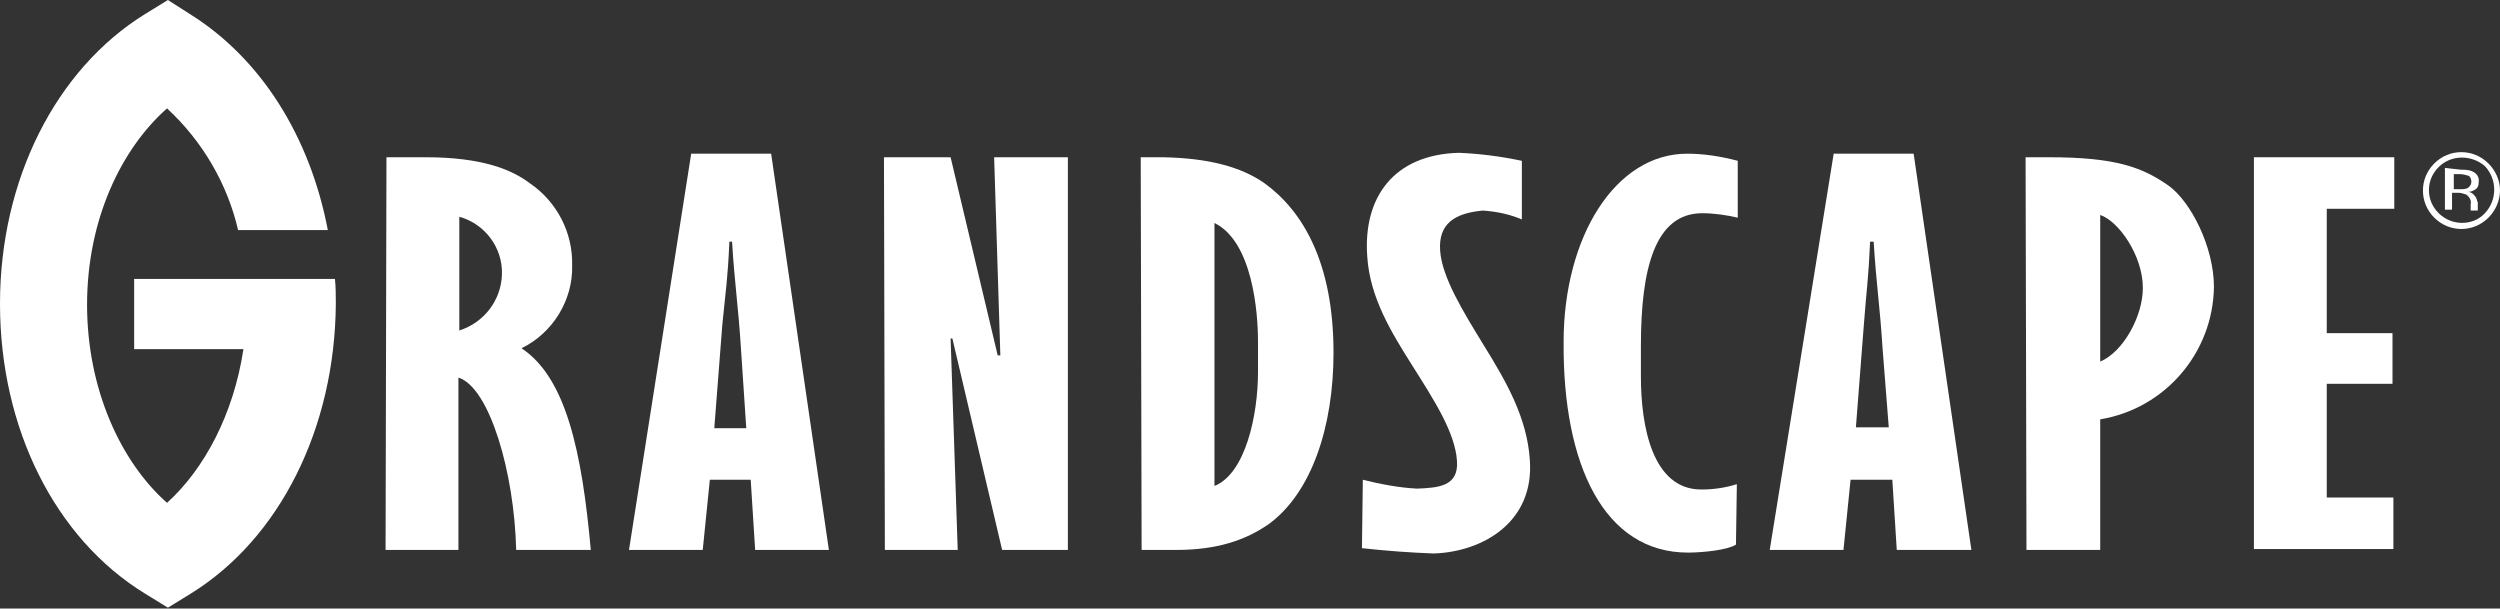
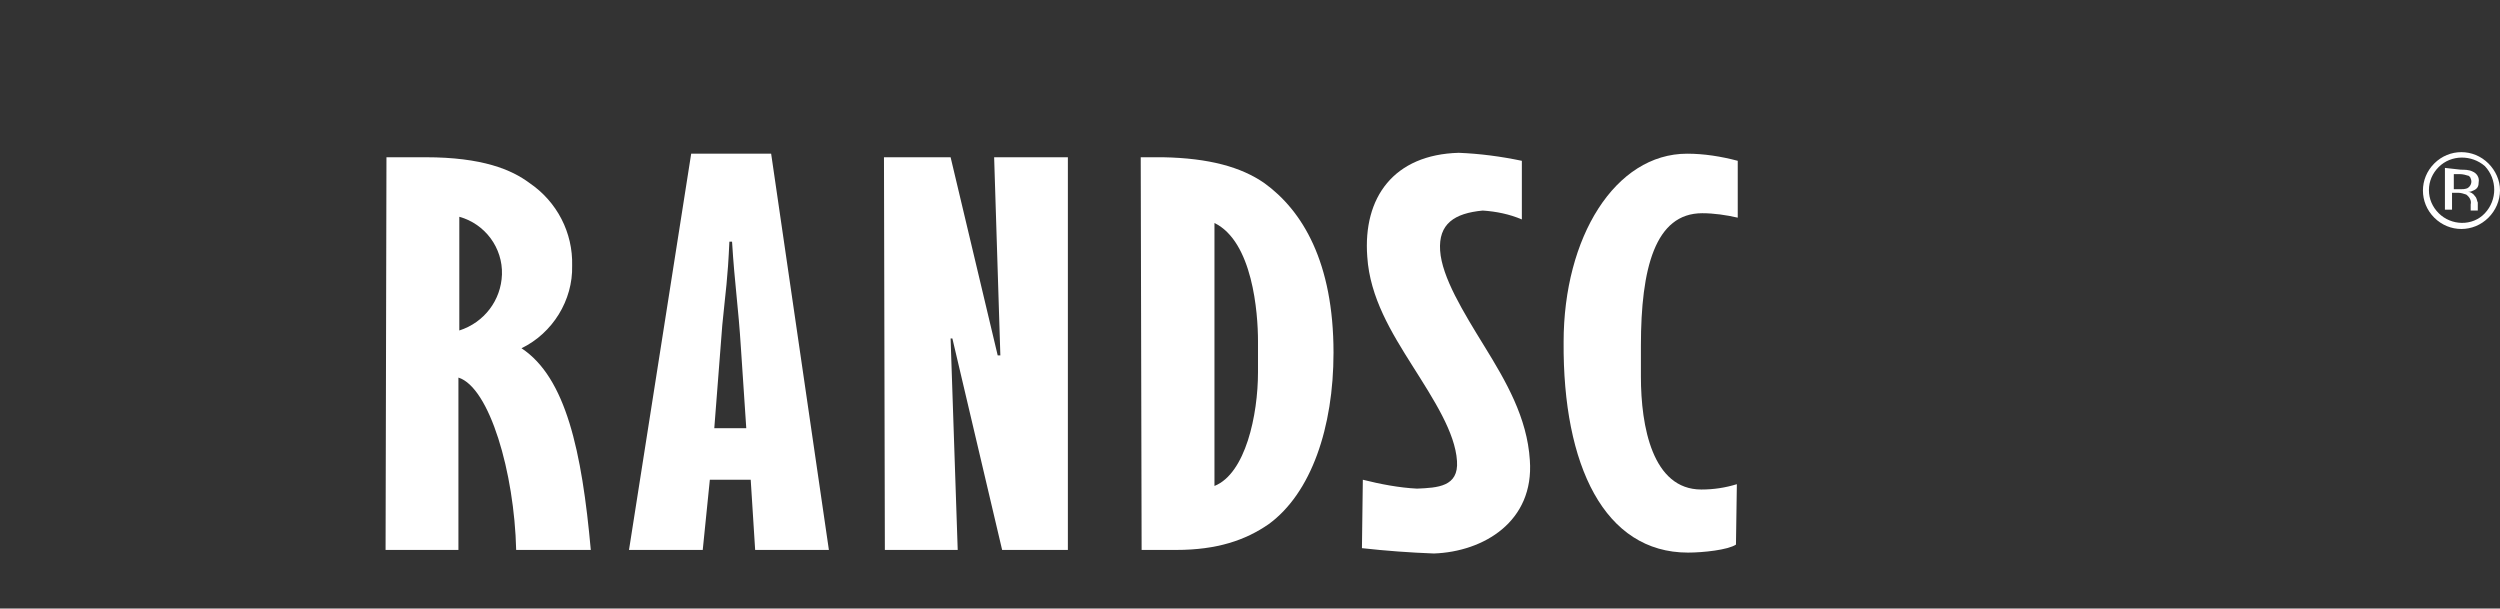
<svg xmlns="http://www.w3.org/2000/svg" id="Layer_1" x="0px" y="0px" width="281.4px" height="68.5px" viewBox="0 0 281.4 68.5" style="enable-background:new 0 0 281.4 68.5;" xml:space="preserve">
  <rect x="0" y="0" width="281.4" height="68.5" fill="#333333" stroke="none" />
  <style type="text/css"> .st0{fill:#FFFFFF;} </style>
  <path class="st0" d="M43.5,17.7h4.4c6.4,0,9.7,1.4,11.7,2.9c3.1,2.1,4.9,5.6,4.8,9.3c0.1,3.9-2.2,7.6-5.7,9.3 c5,3.3,6.8,11.6,7.8,22.7h-8.4c-0.2-8.7-3-18.3-6.5-19.4v19.4h-8.2L43.5,17.7z M51.7,37.2c2.8-0.9,4.7-3.4,4.8-6.3 c0.1-3-1.9-5.7-4.8-6.5V37.2z" />
  <path class="st0" d="M77.8,17.3h9l6.5,44.6H85l-0.5-7.9h-4.6l-0.8,7.9h-8.3L77.8,17.3z M83.4,39.2c-0.3-4.8-0.7-7.1-1-12h-0.3 c-0.2,4.4-0.4,5.3-0.8,9.4l-0.9,11.6H84L83.4,39.2z" />
  <path class="st0" d="M99.5,17.7h7.5l5.3,22.3h0.3l-0.7-22.3h8.3v44.2h-7.4l-5.6-23.8h-0.2l0.8,23.8h-8.2L99.5,17.7z" />
  <path class="st0" d="M128.4,17.7h2.5c5.2,0.1,8.8,1.1,11.4,2.9c4.3,3.1,7.8,8.9,7.8,19.1c0,8.4-2.5,15.8-7.3,19.3 c-2.6,1.8-5.8,2.9-10.4,2.9h-3.9L128.4,17.7z M141.6,38.4c0-3.2-0.6-11.2-4.9-13.3v29.6c3.5-1.4,4.9-8,4.9-12.8V38.4z" />
  <path class="st0" d="M153.4,54c2,0.5,4.1,0.9,6.1,1c2.3-0.1,4.7-0.2,4.5-3.1c-0.2-3.2-2.6-6.9-5-10.7s-4.8-7.7-5.1-12.3 c-0.5-6.7,3-11.5,10.3-11.7c2.4,0.1,4.7,0.4,7.1,0.9v6.6c-1.4-0.6-2.9-0.9-4.4-1c-3.2,0.3-5,1.5-4.8,4.5s2.6,6.9,5,10.8 s4.8,8,5.1,12.8c0.5,6.9-5.2,10.3-10.8,10.5c-2.7-0.1-5.4-0.3-8.1-0.6L153.4,54z" />
  <path class="st0" d="M195.4,61.3c-0.9,0.6-3.7,0.9-5.4,0.9c-9.4,0-14.1-9.8-14-23.7c0-11.8,5.8-21.2,13.9-21.2 c1.9,0,3.8,0.3,5.7,0.8v6.4c-1.3-0.3-2.7-0.5-4-0.5c-5.3,0-6.9,6.2-6.9,14.9v3.5c0,5.6,1.3,12.7,6.8,12.7c1.4,0,2.7-0.2,4-0.6 L195.4,61.3z" />
-   <path class="st0" d="M206.4,17.3h9l6.5,44.6h-8.4l-0.5-7.9h-4.7l-0.8,7.9h-8.3L206.4,17.3z M211.9,39.2c-0.3-4.8-0.7-7.1-1-12h-0.4 c-0.2,4.4-0.4,5.3-0.7,9.3l-0.9,11.6h3.7L211.9,39.2z" />
-   <path class="st0" d="M228,17.7h2.6c7.5,0,10.5,1.1,13.5,3.2c2.5,1.8,5.1,6.9,5.1,11.4c-0.1,7.4-5.5,13.7-12.8,14.9v14.7h-8.3 L228,17.7z M236.4,40.7c2.6-1.1,4.8-5.1,4.8-8.3c0-3.6-2.7-7.5-4.8-8.2V40.7z" />
-   <path class="st0" d="M253.6,17.7h15.9v5.8h-7.6v14h7.4v5.7h-7.4V56h7.5v5.8h-15.7V17.7z" />
-   <path class="st0" d="M15.1,31.4v7.9h12.3c-1.1,7.3-4.4,13.5-8.6,17.3c-5.2-4.6-9-12.8-9-22.3s3.8-17.5,9-22.1c4,3.7,6.8,8.5,8,13.7 h10.1c-2-10.5-7.5-19.3-15.5-24.3L18.9,0l-2.6,1.6C6.3,7.8,0,20.2,0,34.2s6.2,26.4,16.3,32.6l2.6,1.6l2.6-1.6 c10-6.2,16.2-18.6,16.3-32.6c0-0.9,0-1.9-0.1-2.8L15.1,31.4z" />
  <path class="st0" d="M280.1,24.5c-1.7,1.7-4.4,1.7-6.1,0c-1.7-1.7-1.7-4.4,0-6.1c1.7-1.7,4.4-1.7,6.1,0c0.8,0.8,1.3,1.9,1.3,3 C281.4,22.6,280.9,23.7,280.1,24.5z M274.5,18.8c-0.7,0.7-1.1,1.6-1.1,2.6c0,1,0.4,1.9,1.1,2.6c1.4,1.4,3.8,1.5,5.2,0c0,0,0,0,0,0 c1.4-1.5,1.4-3.8,0-5.3C278.2,17.4,275.9,17.4,274.5,18.8C274.5,18.8,274.5,18.8,274.5,18.8z M277,19.1c0.4,0,0.9,0,1.3,0.2 c0.5,0.2,0.8,0.7,0.7,1.2c0,0.4-0.1,0.7-0.5,0.9c-0.2,0.1-0.4,0.2-0.7,0.2c0.3,0,0.6,0.2,0.8,0.5c0.2,0.2,0.2,0.5,0.3,0.7v0.3 c0,0.1,0,0.2,0,0.3c0,0.1,0,0.2,0,0.2v0.1h-0.8v-0.1v-0.2v-0.4c0.1-0.4-0.1-0.8-0.5-1.1c-0.3-0.1-0.6-0.2-0.9-0.2h-0.7v1.9h-0.8 v-4.7L277,19.1z M277.9,19.8c-0.3-0.1-0.7-0.2-1-0.2h-0.7v1.7h0.7c0.3,0,0.5,0,0.8-0.1c0.4-0.2,0.6-0.7,0.4-1.1 C278.1,20,278,19.9,277.9,19.8L277.9,19.8z" />
</svg>